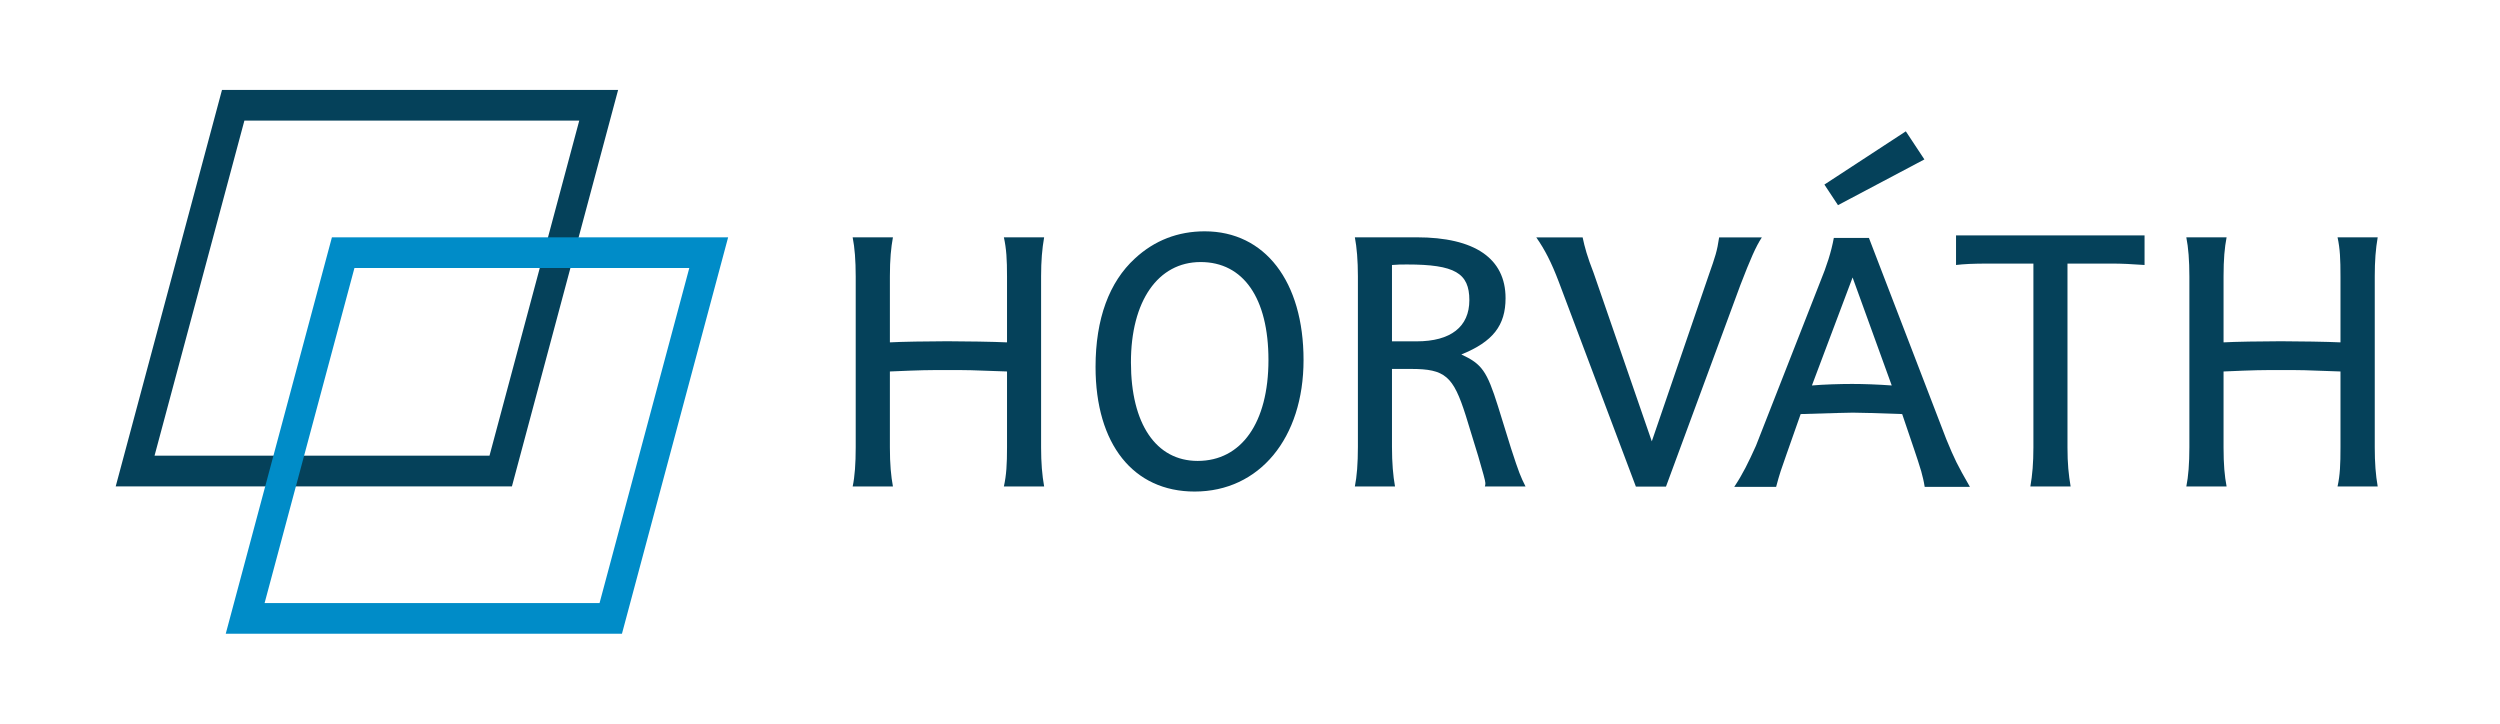
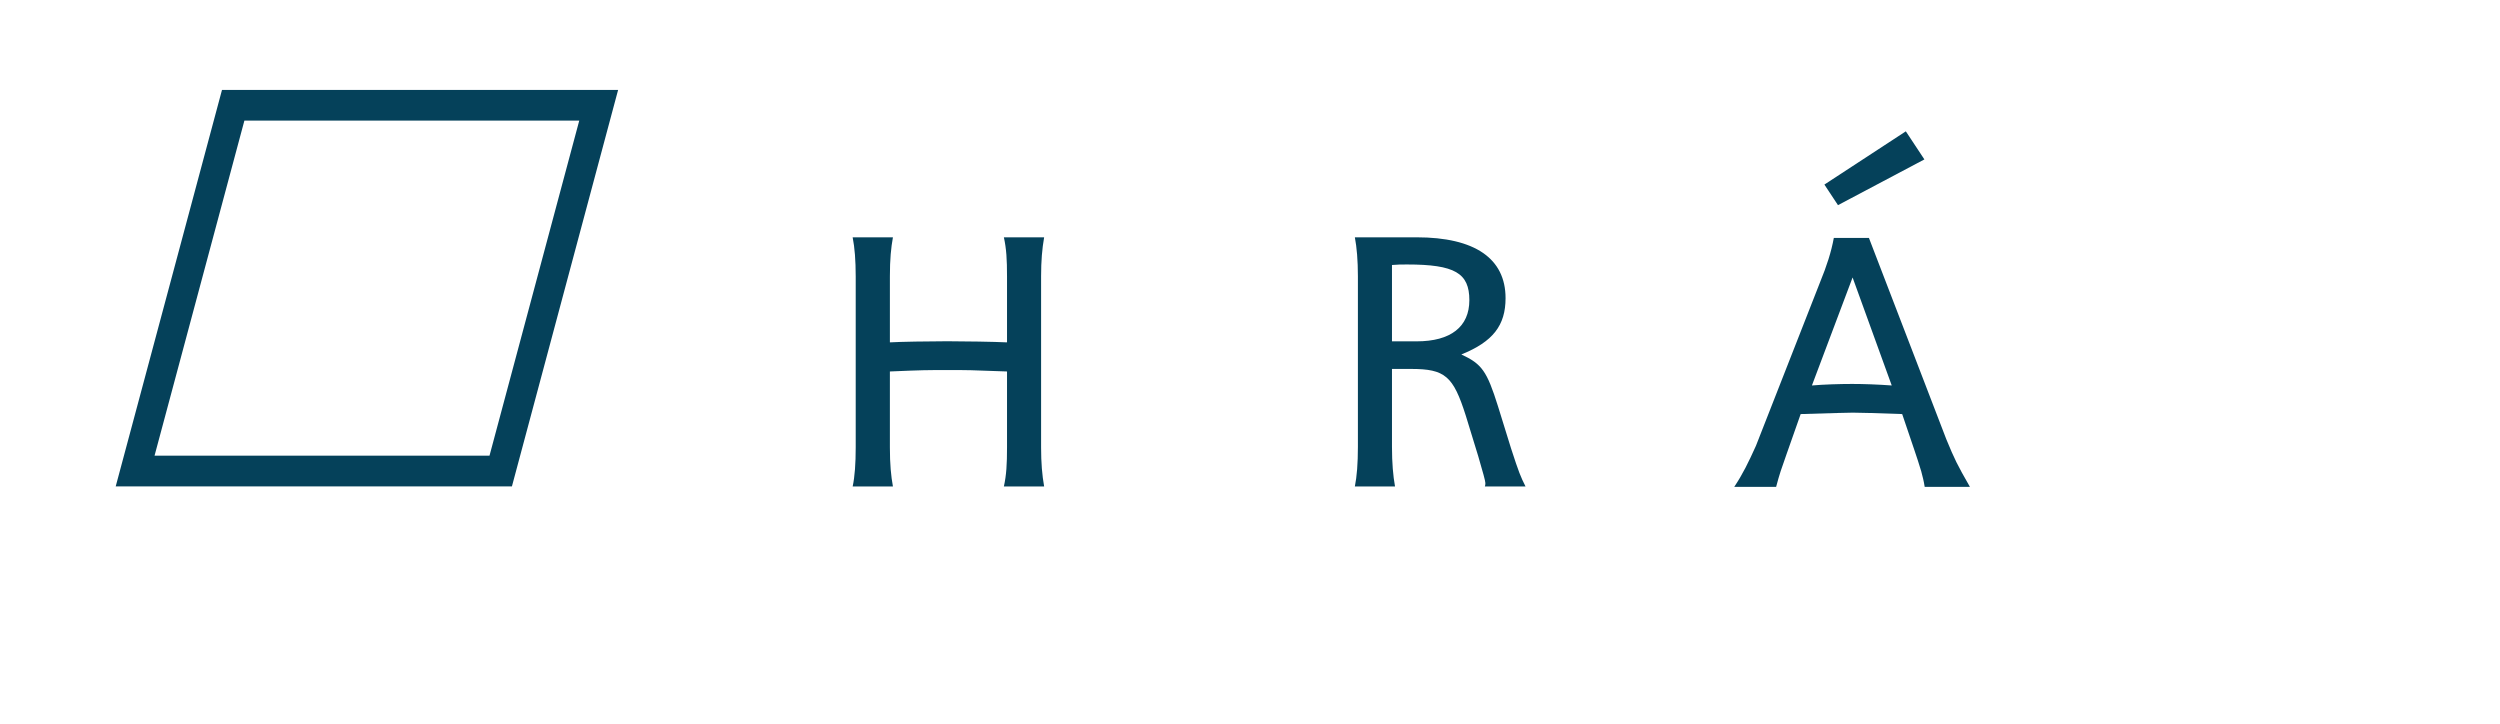
<svg xmlns="http://www.w3.org/2000/svg" version="1.1" id="Ebene_1" x="0px" y="0px" viewBox="0 0 2465.2 713.6" style="enable-background:new 0 0 2465.2 713.6;" xml:space="preserve">
  <style type="text/css">
	.st0{fill:#05415A;}
	.st1{fill:#008CC8;}
</style>
  <g>
    <g>
-       <path class="st0" d="M1187.9,228.1c-26.2,0-49.5,8.9-68.8,26.8c-25.3,23.2-38.8,59.4-38.8,106.9c0,76.3,37.3,122.9,97.7,122.9    c63.8,0,107.4-52.6,107.4-129.7C1285.4,277.6,1247.4,228.1,1187.9,228.1 M1183.9,258.4c42.2,0,66.9,35.6,66.9,96.6    c0,61.9-26.7,99.5-69.8,99.5c-41.1,0-65.8-36.6-65.8-97C1115.1,297,1141.8,258.4,1183.9,258.4" />
      <path class="st0" d="M1336,234c1.9,9.9,3,22.9,3,38.6v168c0,16.3-1,29.2-3,39.1h39.6c-1.9-10.4-3-23.3-3-39.1v-76.8h18.8    c33.6,0,41.6,7,54,46.1l12.3,40.1c4.5,15.4,7,24.3,7,26.3c0,0.5,0,2-0.5,3.4h40.1c-4.9-9.8-6.4-13.3-14.3-37.6l-12.9-41.6    c-10.9-34.7-15.9-41.6-36.1-51c31.2-12.5,43.6-28.7,43.6-55.5c0-39.1-30.3-60-87.7-60H1336z M1372.6,336.6v-75.3    c5.4-0.5,9.5-0.5,14.9-0.5c47.1,0,61.4,8.5,61.4,35.2c0,26.2-18.3,40.6-52,40.6H1372.6z" />
      <path class="st0" d="M1751.4,480.1c3.5-13.2,5-17.3,10.4-32.6l13.8-39.2c31.8-1,49.1-1.4,51.5-1.4c6.9,0,22.9,0.5,48.6,1.4    l11.9,35.1l3.5,10.5l3.4,10.9c1.4,5.5,2.4,8.9,3.4,15.3h44.6c-12.9-22.6-14.9-26.7-23.3-47l-76.3-198.5h-34.6    c-2.5,13.7-7,27.7-13.5,43.5l-63.3,161.5c-7.6,16.8-12.9,27.7-21.4,40.5H1751.4z M1865.4,380.1c-13.8-1-27.7-1.5-39.1-1.5    c-12.5,0-27.8,0.5-39.6,1.5l40.1-106.5L1865.4,380.1z M1799,182l13.4,20.3l85.2-45.1l-18.3-27.7L1799,182z" />
      <path class="st0" d="M840.8,234.1c2,9.9,3,22.9,3,38.6v168.4c0,15.9-0.9,28.8-3,38.6h39.7c-1.9-10.4-3-21.8-3-38.6v-74.8    c32.7-1.4,36.2-1.4,57.4-1.4c19.8,0,21.3,0,58.1,1.4v74.8c0,16.8-0.6,27.3-3.1,38.6h39.7c-2-11.3-3-23.3-3-38.6V272.6    c0-15.3,1-27.2,3-38.6h-39.7c2.5,11.4,3.1,21.7,3.1,38.6v65c-12-0.6-42.7-1.1-59-1.1c-17.8,0-47,0.5-56.5,1.1v-65    c0-16.9,1.1-28.2,3-38.6H840.8z" />
-       <path class="st0" d="M1514.9,234.1c8.4,12,15,24.8,22.3,44.1l75.9,201.6h29.7l73.3-198.6c9.9-25.7,15.3-38.1,21.2-47.1h-42.1    c-2,13.8-4,19.4-9.9,36.2l-56.5,164.9l-57.3-165.9c-6.4-16.4-8.9-25.7-10.9-35.2H1514.9z" />
-       <path class="st0" d="M2005.1,259.9v181.2c0,15.3-1,27.3-3,38.6h39.7c-2-11.9-3.1-22.3-3.1-38.6V259.9h42.7    c11.8,0,19.8,0.5,33.3,1.4v-29.2h-185.9v29.2c7.9-0.9,15.5-1.4,33.7-1.4H2005.1z" />
-       <path class="st0" d="M2155.9,234.1c2,9.9,3,22.9,3,38.6v168.4c0,15.9-1,28.8-3,38.6h39.7c-2-10.4-3-21.8-3-38.6v-74.8    c32.6-1.4,36.1-1.4,57.4-1.4c19.8,0,21.2,0,57.9,1.4v74.8c0,16.8-0.4,27.3-2.9,38.6h39.6c-2-11.3-2.9-23.3-2.9-38.6V272.6    c0-15.3,0.9-27.2,2.9-38.6H2305c2.5,11.4,2.9,21.7,2.9,38.6v65c-11.8-0.6-42.6-1.1-58.9-1.1c-17.9,0-46.9,0.5-56.4,1.1v-65    c0-16.9,1-28.2,3-38.6H2155.9z" />
    </g>
    <path class="st0" d="M241,118.9h330.2l-88.5,330.4H152.4L241,118.9z M218.9,88.7L114.1,479.6h390.7L609.5,88.7H218.9z" />
-     <path class="st1" d="M349.5,264.3h330.2l-88.5,330.4H260.9L349.5,264.3z M327.3,234L222.6,624.9h390.7L718,234H327.3z" />
  </g>
</svg>